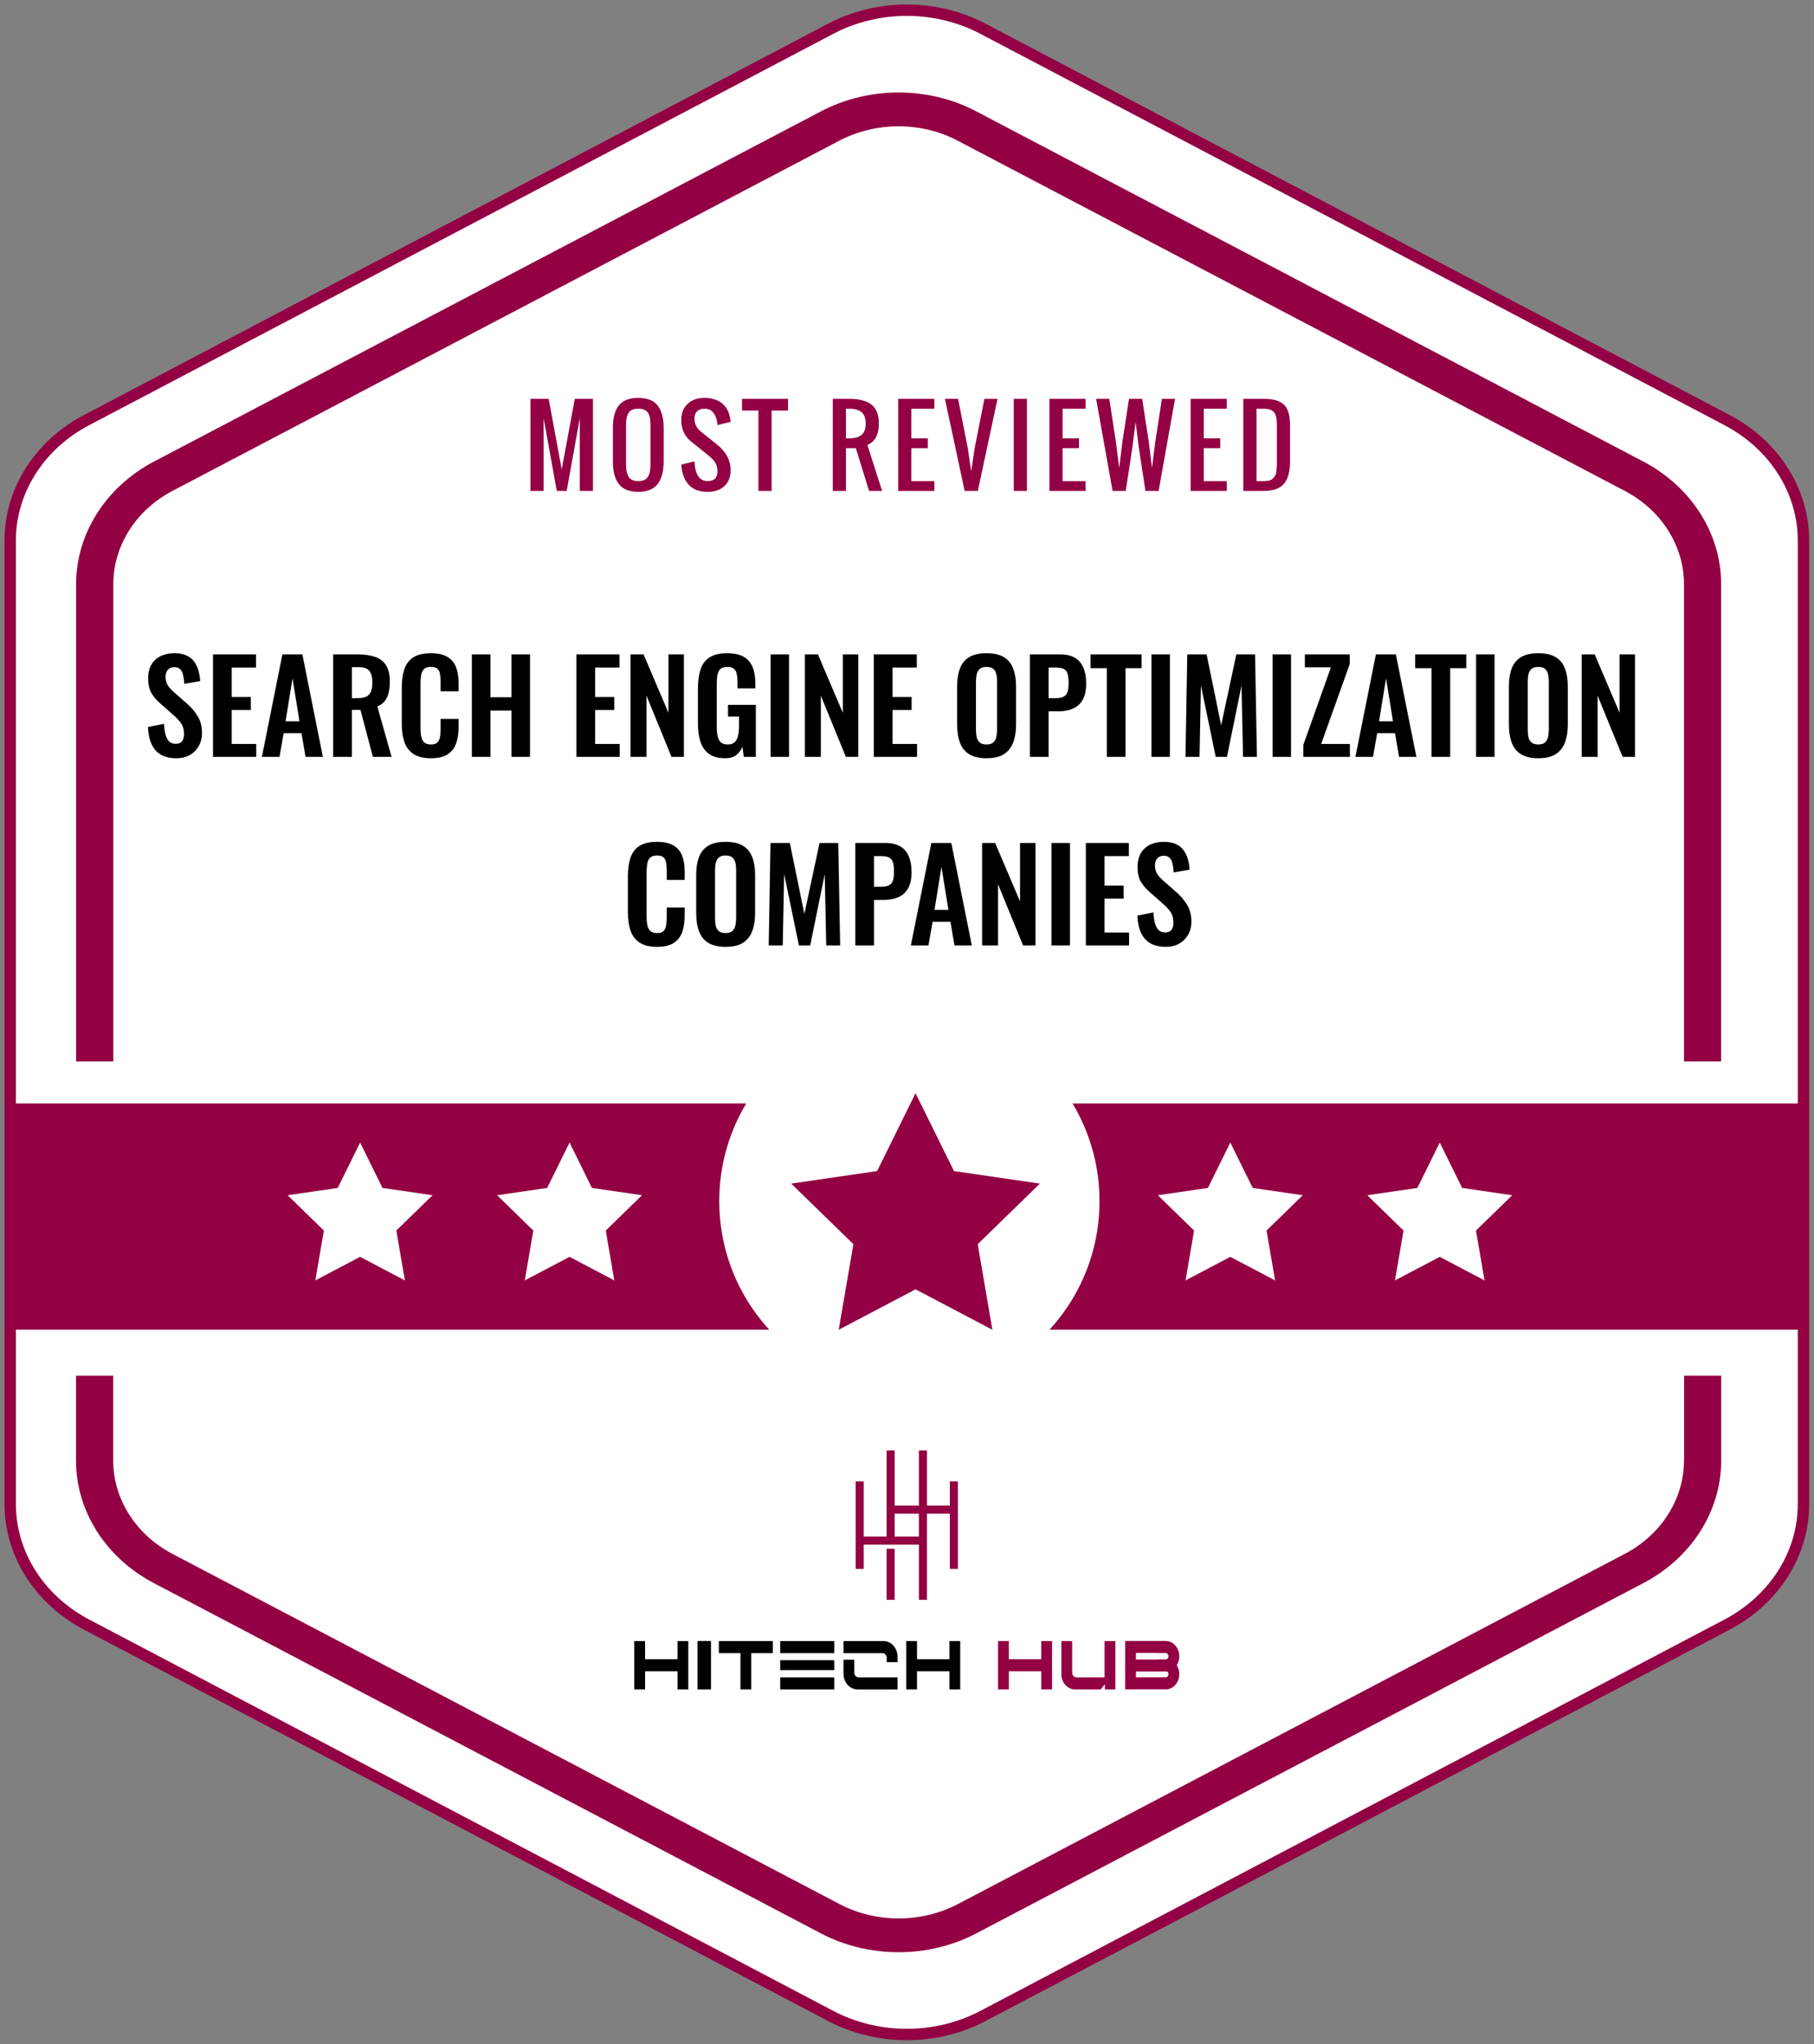
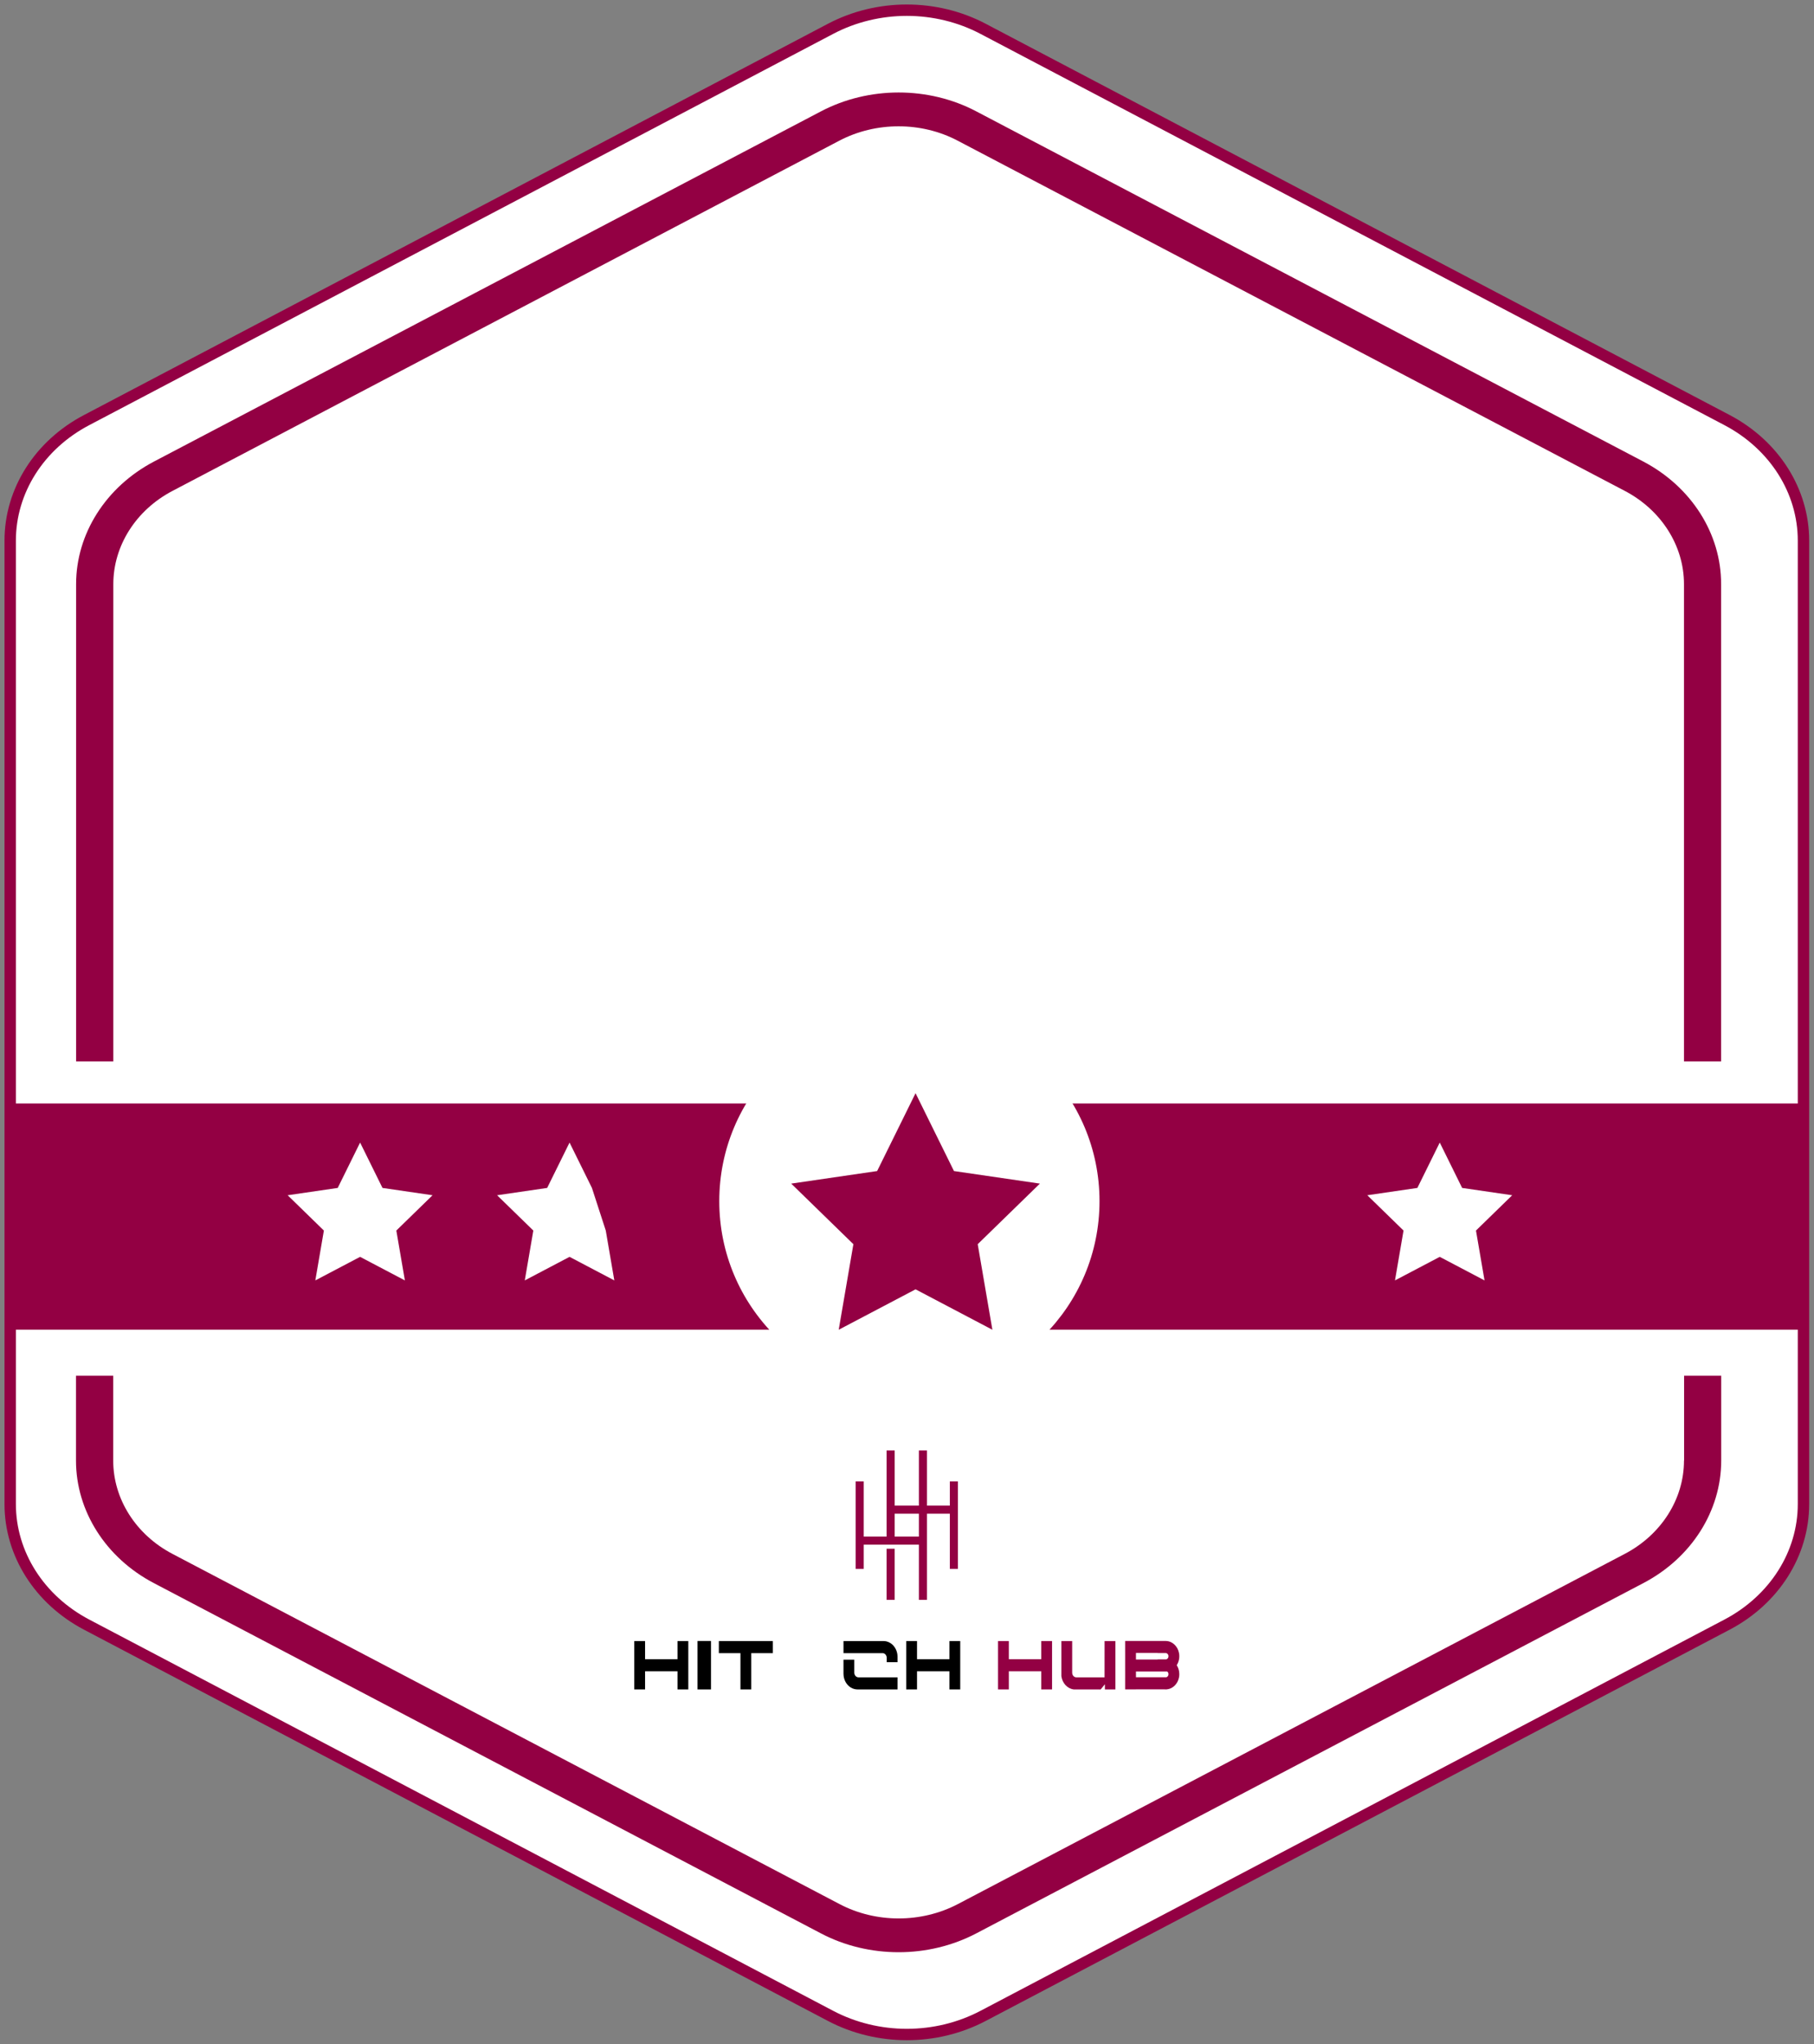
<svg xmlns="http://www.w3.org/2000/svg" width="356" height="401" viewBox="0 0 356 401" fill="none">
  <rect x="0" y="0" width="356" height="401" fill="#808080" stroke="none" />
  <path d="M16.986 82.421L162.981 5.665C172.253 0.778 183.682 0.778 192.953 5.665L338.949 82.421C348.22 87.307 353.935 96.312 353.935 106.065V295.072C353.935 304.826 348.22 313.831 338.949 318.717L192.953 395.473C183.682 400.359 172.253 400.359 162.981 395.473L16.986 318.717C7.715 313.831 2 304.826 2 295.072V106.065C2 96.293 7.715 87.288 16.986 82.421Z" fill="white" stroke="#930043" stroke-width="2.235" stroke-miterlimit="10" />
  <path d="M330.485 286.548C330.485 294.07 326.041 301.085 318.859 304.846L187.988 373.546C180.807 377.307 171.897 377.307 164.757 373.546L33.845 304.846C26.664 301.085 22.219 294.07 22.219 286.548V269.891H14.914V286.548C14.914 296.427 20.758 305.632 30.182 310.571L161.094 379.29C165.786 381.76 171.074 382.994 176.362 382.994C181.63 382.994 186.898 381.76 191.61 379.29L322.522 310.571C331.946 305.632 337.79 296.427 337.79 286.548V269.891H330.506V286.548H330.485ZM322.522 90.556L191.61 21.856C182.206 16.898 170.498 16.917 161.094 21.856L30.203 90.556C20.779 95.514 14.935 104.719 14.935 114.598V208.237H22.239V114.598C22.239 107.076 26.684 100.061 33.866 96.3L164.716 27.6C171.897 23.839 180.807 23.839 187.947 27.6L318.859 96.3C326.041 100.061 330.485 107.076 330.485 114.598V208.237H337.77V114.598C337.79 104.719 331.946 95.514 322.522 90.556Z" fill="#930043" />
-   <path d="M104.107 96.315V78.243H107.677L110.239 92.08L112.8 78.243H116.37V96.315H113.789V82.055L111.207 96.315H109.27L106.689 82.055V96.315H104.107ZM125.264 96.497C124.356 96.497 123.576 96.359 122.924 96.084C122.279 95.808 121.764 95.404 121.381 94.873C120.998 94.342 120.719 93.72 120.544 93.007C120.369 92.288 120.282 91.454 120.282 90.507V83.951C120.282 83.003 120.369 82.176 120.544 81.47C120.719 80.764 120.998 80.153 121.381 79.635C121.764 79.11 122.279 78.717 122.924 78.455C123.576 78.193 124.356 78.061 125.264 78.061C127.025 78.061 128.296 78.566 129.076 79.574C129.856 80.583 130.246 82.042 130.246 83.951V90.507C130.246 91.441 130.155 92.268 129.973 92.987C129.799 93.7 129.52 94.325 129.136 94.863C128.753 95.394 128.235 95.801 127.583 96.084C126.938 96.359 126.165 96.497 125.264 96.497ZM123.378 93.562C123.727 94.107 124.356 94.379 125.264 94.379C126.171 94.379 126.797 94.107 127.14 93.562C127.489 93.018 127.664 92.214 127.664 91.152V83.306C127.664 82.257 127.492 81.474 127.15 80.956C126.807 80.438 126.178 80.179 125.264 80.179C124.349 80.179 123.721 80.438 123.378 80.956C123.035 81.474 122.863 82.257 122.863 83.306V91.152C122.863 92.214 123.035 93.018 123.378 93.562ZM138.867 96.497C137.24 96.497 135.996 96.02 135.135 95.065C134.281 94.11 133.804 92.806 133.703 91.152L136.285 90.507C136.413 93.088 137.273 94.379 138.867 94.379C140.158 94.379 140.803 93.734 140.803 92.443C140.803 92.059 140.749 91.707 140.642 91.384C140.541 91.054 140.383 90.755 140.168 90.486C139.953 90.211 139.758 89.992 139.583 89.831C139.408 89.663 139.169 89.458 138.867 89.216L135.64 86.634C135.048 86.17 134.574 85.582 134.218 84.869C133.868 84.15 133.693 83.333 133.693 82.418C133.693 81.087 134.107 80.028 134.934 79.242C135.761 78.455 136.856 78.061 138.221 78.061C139.687 78.061 140.85 78.421 141.711 79.141C142.578 79.853 143.113 80.865 143.314 82.176C143.334 82.317 143.358 82.512 143.385 82.761L140.803 83.407C140.796 83.292 140.78 83.121 140.753 82.892C140.638 82.072 140.38 81.416 139.976 80.926C139.579 80.428 138.995 80.179 138.221 80.179C137.603 80.179 137.125 80.354 136.789 80.704C136.453 81.047 136.285 81.527 136.285 82.146C136.285 83.161 136.715 84.012 137.576 84.698L140.803 87.279C142.524 88.671 143.385 90.335 143.385 92.271C143.385 93.596 142.975 94.631 142.154 95.377C141.341 96.124 140.245 96.497 138.867 96.497ZM148.849 96.315V80.543H145.622V78.243H154.658V80.543H151.431V96.315H148.849ZM166.021 85.988H166.666C167.742 85.988 168.549 85.763 169.087 85.313C169.625 84.856 169.894 84.113 169.894 83.084C169.894 82.055 169.625 81.316 169.087 80.865C168.549 80.408 167.742 80.179 166.666 80.179H166.021V85.988ZM163.439 96.315V78.243H166.666C168.589 78.243 170.038 78.616 171.013 79.362C171.988 80.109 172.475 81.349 172.475 83.084C172.475 84.16 172.284 85.061 171.9 85.787C171.517 86.513 170.956 87.01 170.216 87.279L173.121 96.315H170.559L167.957 87.925H166.021V96.315H163.439ZM176.266 96.315V78.243H183.366V80.179H178.847V85.988H182.075V87.925H178.847V94.379H183.366V96.315H176.266ZM189.314 96.315L185.441 78.243H188.023L189.929 87.925L190.595 92.443L191.281 87.925L193.187 78.243H195.768L191.896 96.315H189.314ZM198.954 96.315V78.243H201.536V96.315H198.954ZM205.951 96.315V78.243H213.051V80.179H208.533V85.988H211.76V87.925H208.533V94.379H213.051V96.315H205.951ZM218.344 96.315L215.117 78.243H217.699L218.989 86.634L219.645 91.797L220.28 86.634L221.571 78.243H224.153L225.444 86.634L226.079 91.797L226.735 86.634L228.026 78.243H230.607L227.38 96.315H224.798L223.508 87.925L222.862 82.761L222.217 87.925L220.926 96.315H218.344ZM233.662 96.315V78.243H240.761V80.179H236.243V85.988H239.471V87.925H236.243V94.379H240.761V96.315H233.662ZM244.007 96.315V78.243H248.011C249.9 78.243 251.231 78.63 252.005 79.403C252.784 80.176 253.174 81.511 253.174 83.407V90.507C253.174 92.49 252.778 93.956 251.984 94.903C251.198 95.845 249.867 96.315 247.991 96.315H244.007ZM246.589 94.379H248.011C248.434 94.379 248.798 94.342 249.1 94.268C249.403 94.188 249.648 94.046 249.836 93.845C250.025 93.636 250.172 93.441 250.28 93.26C250.388 93.071 250.462 92.782 250.502 92.392C250.549 92.002 250.576 91.683 250.583 91.434C250.589 91.179 250.593 90.785 250.593 90.254C250.593 90.079 250.593 89.948 250.593 89.861V84.052C250.593 83.723 250.589 83.46 250.583 83.265C250.583 83.07 250.573 82.842 250.552 82.58C250.539 82.311 250.515 82.099 250.482 81.944C250.448 81.79 250.401 81.618 250.341 81.43C250.28 81.235 250.203 81.084 250.109 80.976C250.021 80.868 249.91 80.758 249.776 80.643C249.648 80.522 249.497 80.435 249.322 80.381C249.154 80.321 248.956 80.273 248.727 80.24C248.498 80.2 248.243 80.179 247.96 80.179H246.589V94.379Z" fill="#930043" />
-   <path d="M34.602 148.754C33.395 148.754 32.385 148.522 31.575 148.059C30.764 147.579 30.152 146.884 29.738 145.974C29.325 145.064 29.093 143.948 29.043 142.624L32.195 142.004C32.228 142.781 32.319 143.468 32.468 144.064C32.634 144.659 32.873 145.122 33.188 145.453C33.519 145.768 33.949 145.925 34.478 145.925C35.074 145.925 35.496 145.751 35.744 145.404C35.992 145.04 36.116 144.585 36.116 144.039C36.116 143.162 35.918 142.442 35.521 141.88C35.123 141.317 34.594 140.755 33.932 140.192L31.401 137.959C30.69 137.346 30.119 136.668 29.689 135.924C29.275 135.163 29.068 134.228 29.068 133.119C29.068 131.531 29.532 130.307 30.458 129.446C31.384 128.586 32.65 128.156 34.255 128.156C35.198 128.156 35.984 128.305 36.613 128.603C37.241 128.884 37.738 129.281 38.102 129.794C38.482 130.307 38.763 130.894 38.945 131.556C39.127 132.201 39.243 132.888 39.293 133.616L36.166 134.162C36.133 133.533 36.058 132.97 35.943 132.474C35.843 131.978 35.653 131.589 35.372 131.308C35.107 131.026 34.71 130.886 34.181 130.886C33.635 130.886 33.213 131.068 32.915 131.432C32.634 131.779 32.493 132.218 32.493 132.747C32.493 133.425 32.634 133.988 32.915 134.435C33.196 134.865 33.601 135.311 34.131 135.775L36.637 137.983C37.465 138.678 38.168 139.497 38.747 140.44C39.342 141.367 39.64 142.492 39.64 143.815C39.64 144.775 39.425 145.627 38.995 146.372C38.581 147.116 37.994 147.703 37.233 148.134C36.489 148.547 35.612 148.754 34.602 148.754ZM41.803 148.481V128.379H50.241V130.96H45.476V136.743H49.223V139.299H45.476V145.95H50.29V148.481H41.803ZM51.4 148.481L55.421 128.379H59.342L63.362 148.481H59.962L59.168 143.84H55.669L54.85 148.481H51.4ZM56.041 141.507H58.771L57.406 133.07L56.041 141.507ZM65.384 148.481V128.379H70.198C71.555 128.379 72.697 128.545 73.623 128.876C74.566 129.19 75.277 129.736 75.757 130.513C76.254 131.291 76.502 132.35 76.502 133.69C76.502 134.501 76.427 135.229 76.278 135.874C76.129 136.519 75.873 137.073 75.509 137.537C75.162 137.983 74.674 138.331 74.045 138.579L76.849 148.481H73.176L70.744 139.274H69.057V148.481H65.384ZM69.057 136.966H70.198C70.91 136.966 71.472 136.867 71.886 136.668C72.316 136.453 72.622 136.122 72.804 135.675C72.986 135.212 73.077 134.625 73.077 133.913C73.077 132.904 72.887 132.151 72.506 131.655C72.142 131.142 71.439 130.886 70.397 130.886H69.057V136.966ZM84.559 148.754C83.087 148.754 81.929 148.464 81.085 147.885C80.258 147.306 79.679 146.52 79.348 145.528C79.017 144.519 78.852 143.36 78.852 142.053V134.881C78.852 133.508 79.017 132.317 79.348 131.308C79.679 130.298 80.258 129.521 81.085 128.975C81.929 128.429 83.087 128.156 84.559 128.156C85.949 128.156 87.033 128.396 87.811 128.876C88.605 129.339 89.167 130.009 89.498 130.886C89.829 131.763 89.994 132.78 89.994 133.938V135.626H86.47V133.889C86.47 133.326 86.437 132.813 86.371 132.35C86.322 131.887 86.164 131.523 85.9 131.258C85.651 130.977 85.213 130.836 84.584 130.836C83.956 130.836 83.492 130.985 83.195 131.283C82.913 131.564 82.731 131.953 82.649 132.449C82.566 132.929 82.525 133.475 82.525 134.087V142.823C82.525 143.551 82.582 144.155 82.698 144.634C82.814 145.098 83.021 145.453 83.319 145.701C83.633 145.933 84.055 146.049 84.584 146.049C85.197 146.049 85.627 145.908 85.875 145.627C86.139 145.329 86.305 144.94 86.371 144.461C86.437 143.981 86.47 143.443 86.47 142.848V141.036H89.994V142.649C89.994 143.84 89.837 144.899 89.523 145.826C89.209 146.735 88.654 147.455 87.86 147.985C87.083 148.498 85.982 148.754 84.559 148.754ZM92.601 148.481V128.379H96.249V136.792H100.369V128.379H104.017V148.481H100.369V139.398H96.249V148.481H92.601ZM113.127 148.481V128.379H121.565V130.96H116.8V136.743H120.548V139.299H116.8V145.95H121.615V148.481H113.127ZM123.742 148.481V128.379H126.299L131.187 139.845V128.379H134.215V148.481H131.783L126.869 136.47V148.481H123.742ZM142.304 148.754C140.98 148.754 139.929 148.473 139.152 147.91C138.374 147.348 137.812 146.554 137.464 145.528C137.133 144.485 136.968 143.261 136.968 141.855V135.105C136.968 133.665 137.133 132.424 137.464 131.382C137.795 130.34 138.374 129.546 139.201 129C140.045 128.437 141.203 128.156 142.676 128.156C144.049 128.156 145.141 128.387 145.952 128.851C146.762 129.314 147.341 129.984 147.689 130.861C148.053 131.721 148.235 132.772 148.235 134.013V135.055H144.736V133.913C144.736 133.268 144.686 132.714 144.587 132.251C144.504 131.787 144.322 131.44 144.041 131.208C143.776 130.96 143.338 130.836 142.725 130.836C142.08 130.836 141.609 130.993 141.311 131.308C141.03 131.622 140.848 132.036 140.765 132.548C140.699 133.061 140.666 133.624 140.666 134.236V142.649C140.666 143.344 140.723 143.948 140.839 144.461C140.955 144.973 141.17 145.371 141.485 145.652C141.799 145.917 142.246 146.049 142.825 146.049C143.42 146.049 143.875 145.9 144.19 145.602C144.504 145.304 144.719 144.891 144.835 144.361C144.967 143.832 145.033 143.203 145.033 142.475V140.589H142.874V138.281H148.334V148.481H145.976L145.703 146.496C145.439 147.157 145.033 147.703 144.487 148.134C143.958 148.547 143.23 148.754 142.304 148.754ZM151.228 148.481V128.379H154.851V148.481H151.228ZM157.963 148.481V128.379H160.519L165.408 139.845V128.379H168.435V148.481H166.003L161.09 136.47V148.481H157.963ZM171.486 148.481V128.379H179.924V130.96H175.159V136.743H178.906V139.299H175.159V145.95H179.973V148.481H171.486ZM193.595 148.754C192.172 148.754 191.039 148.489 190.195 147.96C189.352 147.43 188.748 146.669 188.384 145.677C188.02 144.684 187.838 143.509 187.838 142.153V134.633C187.838 133.276 188.02 132.118 188.384 131.159C188.748 130.183 189.352 129.438 190.195 128.925C191.039 128.412 192.172 128.156 193.595 128.156C195.051 128.156 196.193 128.412 197.02 128.925C197.864 129.438 198.468 130.183 198.832 131.159C199.212 132.118 199.402 133.276 199.402 134.633V142.177C199.402 143.518 199.212 144.684 198.832 145.677C198.468 146.653 197.864 147.414 197.02 147.96C196.193 148.489 195.051 148.754 193.595 148.754ZM193.595 146.049C194.207 146.049 194.654 145.917 194.935 145.652C195.233 145.387 195.432 145.023 195.531 144.56C195.63 144.097 195.68 143.592 195.68 143.046V133.789C195.68 133.227 195.63 132.722 195.531 132.275C195.432 131.829 195.233 131.481 194.935 131.233C194.654 130.968 194.207 130.836 193.595 130.836C193.016 130.836 192.578 130.968 192.28 131.233C191.982 131.481 191.784 131.829 191.684 132.275C191.585 132.722 191.535 133.227 191.535 133.789V143.046C191.535 143.592 191.577 144.097 191.66 144.56C191.759 145.023 191.957 145.387 192.255 145.652C192.553 145.917 193 146.049 193.595 146.049ZM202.119 148.481V128.379H208.026C209.234 128.379 210.21 128.603 210.954 129.049C211.715 129.496 212.269 130.149 212.617 131.01C212.981 131.854 213.163 132.879 213.163 134.087C213.163 135.394 212.94 136.453 212.493 137.264C212.046 138.058 211.417 138.637 210.607 139.001C209.813 139.365 208.87 139.547 207.778 139.547H205.792V148.481H202.119ZM205.792 136.966H207.182C207.844 136.966 208.357 136.875 208.721 136.693C209.101 136.494 209.358 136.188 209.49 135.775C209.639 135.345 209.713 134.774 209.713 134.062C209.713 133.334 209.655 132.747 209.54 132.3C209.44 131.837 209.209 131.498 208.845 131.283C208.497 131.068 207.943 130.96 207.182 130.96H205.792V136.966ZM217.217 148.481V131.084H214.015V128.379H224.041V131.084H220.889V148.481H217.217ZM225.969 148.481V128.379H229.592V148.481H225.969ZM232.655 148.481L233.002 128.379H236.799L239.653 142.302L242.631 128.379H246.304L246.676 148.481H243.946L243.649 134.509L240.795 148.481H238.586L235.682 134.459L235.409 148.481H232.655ZM249.744 148.481V128.379H253.367V148.481H249.744ZM255.784 148.481V146.123L261.194 130.911H256.082V128.379H264.892V130.265L259.283 145.95H264.917V148.481H255.784ZM266.004 148.481L270.024 128.379H273.945L277.966 148.481H274.566L273.772 143.84H270.273L269.454 148.481H266.004ZM270.645 141.507H273.375L272.01 133.07L270.645 141.507ZM280.931 148.481V131.084H277.73V128.379H287.756V131.084H284.604V148.481H280.931ZM289.684 148.481V128.379H293.307V148.481H289.684ZM301.879 148.754C300.456 148.754 299.323 148.489 298.479 147.96C297.635 147.43 297.031 146.669 296.667 145.677C296.303 144.684 296.121 143.509 296.121 142.153V134.633C296.121 133.276 296.303 132.118 296.667 131.159C297.031 130.183 297.635 129.438 298.479 128.925C299.323 128.412 300.456 128.156 301.879 128.156C303.335 128.156 304.476 128.412 305.303 128.925C306.147 129.438 306.751 130.183 307.115 131.159C307.496 132.118 307.686 133.276 307.686 134.633V142.177C307.686 143.518 307.496 144.684 307.115 145.677C306.751 146.653 306.147 147.414 305.303 147.96C304.476 148.489 303.335 148.754 301.879 148.754ZM301.879 146.049C302.491 146.049 302.938 145.917 303.219 145.652C303.517 145.387 303.715 145.023 303.814 144.56C303.914 144.097 303.963 143.592 303.963 143.046V133.789C303.963 133.227 303.914 132.722 303.814 132.275C303.715 131.829 303.517 131.481 303.219 131.233C302.938 130.968 302.491 130.836 301.879 130.836C301.3 130.836 300.861 130.968 300.563 131.233C300.266 131.481 300.067 131.829 299.968 132.275C299.868 132.722 299.819 133.227 299.819 133.789V143.046C299.819 143.592 299.86 144.097 299.943 144.56C300.042 145.023 300.241 145.387 300.539 145.652C300.836 145.917 301.283 146.049 301.879 146.049ZM310.403 148.481V128.379H312.959L317.848 139.845V128.379H320.875V148.481H318.443L313.53 136.47V148.481H310.403ZM128.934 185.754C127.462 185.754 126.304 185.464 125.46 184.885C124.633 184.306 124.054 183.52 123.723 182.528C123.392 181.519 123.226 180.36 123.226 179.053V171.881C123.226 170.508 123.392 169.317 123.723 168.308C124.054 167.298 124.633 166.521 125.46 165.975C126.304 165.429 127.462 165.156 128.934 165.156C130.324 165.156 131.408 165.396 132.185 165.876C132.98 166.339 133.542 167.009 133.873 167.886C134.204 168.763 134.369 169.78 134.369 170.938V172.626H130.845V170.889C130.845 170.326 130.812 169.813 130.746 169.35C130.696 168.887 130.539 168.523 130.274 168.258C130.026 167.977 129.588 167.836 128.959 167.836C128.33 167.836 127.867 167.985 127.569 168.283C127.288 168.564 127.106 168.953 127.023 169.449C126.941 169.929 126.899 170.475 126.899 171.087V179.823C126.899 180.551 126.957 181.155 127.073 181.634C127.189 182.098 127.396 182.453 127.694 182.701C128.008 182.933 128.43 183.049 128.959 183.049C129.571 183.049 130.001 182.908 130.25 182.627C130.514 182.329 130.68 181.94 130.746 181.461C130.812 180.981 130.845 180.443 130.845 179.848V178.036H134.369V179.649C134.369 180.84 134.212 181.899 133.898 182.826C133.583 183.735 133.029 184.455 132.235 184.985C131.457 185.498 130.357 185.754 128.934 185.754ZM142.386 185.754C140.963 185.754 139.83 185.489 138.986 184.96C138.142 184.43 137.539 183.669 137.175 182.677C136.811 181.684 136.629 180.509 136.629 179.153V171.633C136.629 170.276 136.811 169.118 137.175 168.159C137.539 167.183 138.142 166.438 138.986 165.925C139.83 165.412 140.963 165.156 142.386 165.156C143.842 165.156 144.984 165.412 145.811 165.925C146.655 166.438 147.259 167.183 147.622 168.159C148.003 169.118 148.193 170.276 148.193 171.633V179.177C148.193 180.518 148.003 181.684 147.622 182.677C147.259 183.653 146.655 184.414 145.811 184.96C144.984 185.489 143.842 185.754 142.386 185.754ZM142.386 183.049C142.998 183.049 143.445 182.917 143.726 182.652C144.024 182.387 144.223 182.023 144.322 181.56C144.421 181.097 144.471 180.592 144.471 180.046V170.789C144.471 170.227 144.421 169.722 144.322 169.275C144.223 168.829 144.024 168.481 143.726 168.233C143.445 167.968 142.998 167.836 142.386 167.836C141.807 167.836 141.369 167.968 141.071 168.233C140.773 168.481 140.574 168.829 140.475 169.275C140.376 169.722 140.326 170.227 140.326 170.789V180.046C140.326 180.592 140.368 181.097 140.45 181.56C140.55 182.023 140.748 182.387 141.046 182.652C141.344 182.917 141.791 183.049 142.386 183.049ZM150.861 185.481L151.208 165.379H155.005L157.859 179.302L160.837 165.379H164.51L164.882 185.481H162.152L161.854 171.509L159 185.481H156.792L153.888 171.459L153.615 185.481H150.861ZM167.851 185.481V165.379H173.757C174.965 165.379 175.941 165.603 176.685 166.049C177.447 166.496 178.001 167.149 178.348 168.01C178.712 168.854 178.894 169.879 178.894 171.087C178.894 172.394 178.671 173.453 178.224 174.264C177.777 175.058 177.149 175.637 176.338 176.001C175.544 176.365 174.601 176.547 173.509 176.547H171.524V185.481H167.851ZM171.524 173.966H172.913C173.575 173.966 174.088 173.875 174.452 173.693C174.832 173.494 175.089 173.188 175.221 172.775C175.37 172.345 175.445 171.774 175.445 171.062C175.445 170.334 175.387 169.747 175.271 169.3C175.172 168.837 174.94 168.498 174.576 168.283C174.229 168.068 173.674 167.96 172.913 167.96H171.524V173.966ZM178.757 185.481L182.777 165.379H186.698L190.719 185.481H187.319L186.525 180.84H183.025L182.206 185.481H178.757ZM183.398 178.507H186.128L184.763 170.07L183.398 178.507ZM192.74 185.481V165.379H195.296L200.185 176.845V165.379H203.213V185.481H200.781L195.867 173.47V185.481H192.74ZM206.363 185.481V165.379H209.986V185.481H206.363ZM213.098 185.481V165.379H221.536V167.96H216.771V173.743H220.518V176.299H216.771V182.95H221.585V185.481H213.098ZM228.776 185.754C227.568 185.754 226.559 185.522 225.748 185.059C224.937 184.579 224.325 183.884 223.912 182.974C223.498 182.064 223.266 180.948 223.217 179.624L226.368 179.004C226.402 179.781 226.493 180.468 226.641 181.064C226.807 181.659 227.047 182.122 227.361 182.453C227.692 182.768 228.122 182.925 228.652 182.925C229.247 182.925 229.669 182.751 229.917 182.404C230.165 182.04 230.29 181.585 230.29 181.039C230.29 180.162 230.091 179.442 229.694 178.88C229.297 178.317 228.767 177.755 228.106 177.192L225.574 174.959C224.863 174.346 224.292 173.668 223.862 172.924C223.448 172.163 223.242 171.228 223.242 170.119C223.242 168.531 223.705 167.307 224.631 166.446C225.558 165.586 226.823 165.156 228.428 165.156C229.371 165.156 230.157 165.305 230.786 165.603C231.415 165.884 231.911 166.281 232.275 166.794C232.655 167.307 232.937 167.894 233.119 168.556C233.301 169.201 233.416 169.888 233.466 170.616L230.339 171.162C230.306 170.533 230.232 169.97 230.116 169.474C230.017 168.978 229.826 168.589 229.545 168.308C229.28 168.026 228.883 167.886 228.354 167.886C227.808 167.886 227.386 168.068 227.088 168.432C226.807 168.779 226.666 169.218 226.666 169.747C226.666 170.425 226.807 170.988 227.088 171.435C227.369 171.865 227.775 172.311 228.304 172.775L230.811 174.983C231.638 175.678 232.341 176.497 232.92 177.44C233.516 178.367 233.814 179.492 233.814 180.815C233.814 181.775 233.598 182.627 233.168 183.372C232.755 184.116 232.167 184.703 231.406 185.134C230.662 185.547 229.785 185.754 228.776 185.754Z" fill="black" />
  <rect x="2" y="216.489" width="351.935" height="44.37" fill="#930043" />
  <circle cx="178.469" cy="235.646" r="37.311" fill="white" />
  <path d="M70.671 224.152L75.064 233.052L84.889 234.488L77.78 241.412L79.458 251.194L70.671 246.573L61.884 251.194L63.562 241.412L56.453 234.488L66.278 233.052L70.671 224.152Z" fill="white" />
-   <path d="M111.775 224.152L116.168 233.052L125.992 234.488L118.883 241.412L120.561 251.194L111.775 246.573L102.988 251.194L104.666 241.412L97.557 234.488L107.381 233.052L111.775 224.152Z" fill="white" />
+   <path d="M111.775 224.152L116.168 233.052L118.883 241.412L120.561 251.194L111.775 246.573L102.988 251.194L104.666 241.412L97.557 234.488L107.381 233.052L111.775 224.152Z" fill="white" />
  <path d="M179.678 214.466L187.218 229.74L204.078 232.205L191.878 244.088L194.757 260.875L179.678 252.945L164.598 260.875L167.478 244.088L155.277 232.205L172.138 229.74L179.678 214.466Z" fill="#930043" />
-   <path d="M241.45 224.152L245.844 233.052L255.668 234.488L248.559 241.412L250.237 251.194L241.45 246.573L232.664 251.194L234.341 241.412L227.232 234.488L237.057 233.052L241.45 224.152Z" fill="white" />
  <path d="M282.554 224.152L286.947 233.052L296.772 234.488L289.663 241.412L291.341 251.194L282.554 246.573L273.767 251.194L275.445 241.412L268.336 234.488L278.161 233.052L282.554 224.152Z" fill="white" />
  <g clip-path="url(#clip0_1725_1939)">
    <path d="M186.409 290.624V295.378H181.919V284.549H180.335V295.378H175.581V284.549H173.996V301.452H169.507V290.624H167.922V307.791H169.507V303.037H180.335V313.865H181.919V296.962H186.409V307.791H187.994V290.624H186.409ZM180.335 301.452H175.581V296.962H180.335V301.452Z" fill="#930043" />
    <path d="M175.579 303.831H173.994V313.867H175.579V303.831Z" fill="#930043" />
  </g>
  <path d="M135.08 321.946V331.439H132.96V327.879H126.598V331.439H124.479V321.946H126.598V325.506H132.96V321.946H135.08Z" fill="black" />
  <path d="M136.891 331.44V321.932H139.532V331.44H136.891Z" fill="black" />
  <path d="M151.676 324.318H147.436V331.438H145.316V324.318H141.074V321.945H151.676V324.318Z" fill="black" />
-   <path d="M163.719 321.945V324.318H155.237V324.32H153.117V321.945H163.719ZM163.719 325.706V327.642H155.237V327.647H153.117V325.706H163.719ZM163.719 329.066V331.438H153.117V329.066H163.719Z" fill="black" />
  <path d="M176.139 325.02V326.098H174.019V325.231C174.019 324.727 173.653 324.318 173.203 324.318H165.537V321.945H173.392C173.608 321.945 173.817 321.973 174.019 322.027C175.033 322.291 175.83 323.184 176.069 324.32C176.114 324.544 176.139 324.778 176.139 325.02ZM168.473 329.066H176.139V331.438H168.284C168.187 331.438 168.091 331.433 167.998 331.42C167.882 331.408 167.769 331.385 167.657 331.357C166.644 331.092 165.846 330.2 165.608 329.063C165.59 328.979 165.576 328.895 165.565 328.811C165.547 328.664 165.535 328.514 165.535 328.361V325.605H167.655V328.15C167.657 328.656 168.023 329.066 168.473 329.066Z" fill="black" />
  <path d="M188.447 321.945V331.438H186.327V327.878H179.966V331.438H177.846V321.945H179.966V325.505H186.327V321.945H188.447Z" fill="black" />
  <path d="M206.467 321.945V331.438H204.347V327.878H197.985V331.438H195.865V321.945H197.985V325.505H204.347V321.945H206.467Z" fill="#930043" />
  <path d="M218.899 321.945V331.438H216.836V330.421L216.011 331.438H210.728C209.479 331.293 208.477 330.21 208.295 328.829V321.945H210.415V328.153C210.415 328.656 210.781 329.066 211.23 329.066H216.772L216.777 321.945H218.899Z" fill="#930043" />
  <path d="M231.399 327.918C231.426 328.089 231.439 328.264 231.439 328.442C231.439 328.651 231.421 328.854 231.385 329.05C231.151 330.324 230.192 331.303 229.011 331.423C228.931 331.43 228.849 331.435 228.765 331.435C228.681 331.435 228.602 331.43 228.52 331.423H222.93V331.435H220.811V329.053H220.813V327.921H220.811V325.569H220.813V324.282H220.811V321.932H228.765C230.051 321.932 231.128 322.95 231.383 324.305C231.421 324.506 231.439 324.712 231.439 324.925C231.439 325.139 231.419 325.345 231.383 325.546C231.305 325.965 231.146 326.352 230.93 326.685C231.162 327.044 231.326 327.463 231.399 327.918ZM229.32 324.925C229.32 324.585 229.072 324.305 228.765 324.305H227.195V324.282H222.933V325.569H227.195V325.546H228.765C228.865 325.546 228.956 325.518 229.038 325.467C229.206 325.36 229.32 325.157 229.32 324.925ZM229.32 328.445C229.32 328.224 229.215 328.03 229.061 327.921H222.935V329.053H228.879C229.129 328.994 229.32 328.742 229.32 328.445Z" fill="#930043" />
  <defs>
    <clipPath id="clip0_1725_1939">
      <rect width="20.072" height="29.316" fill="white" transform="translate(167.924 284.549)" />
    </clipPath>
  </defs>
</svg>